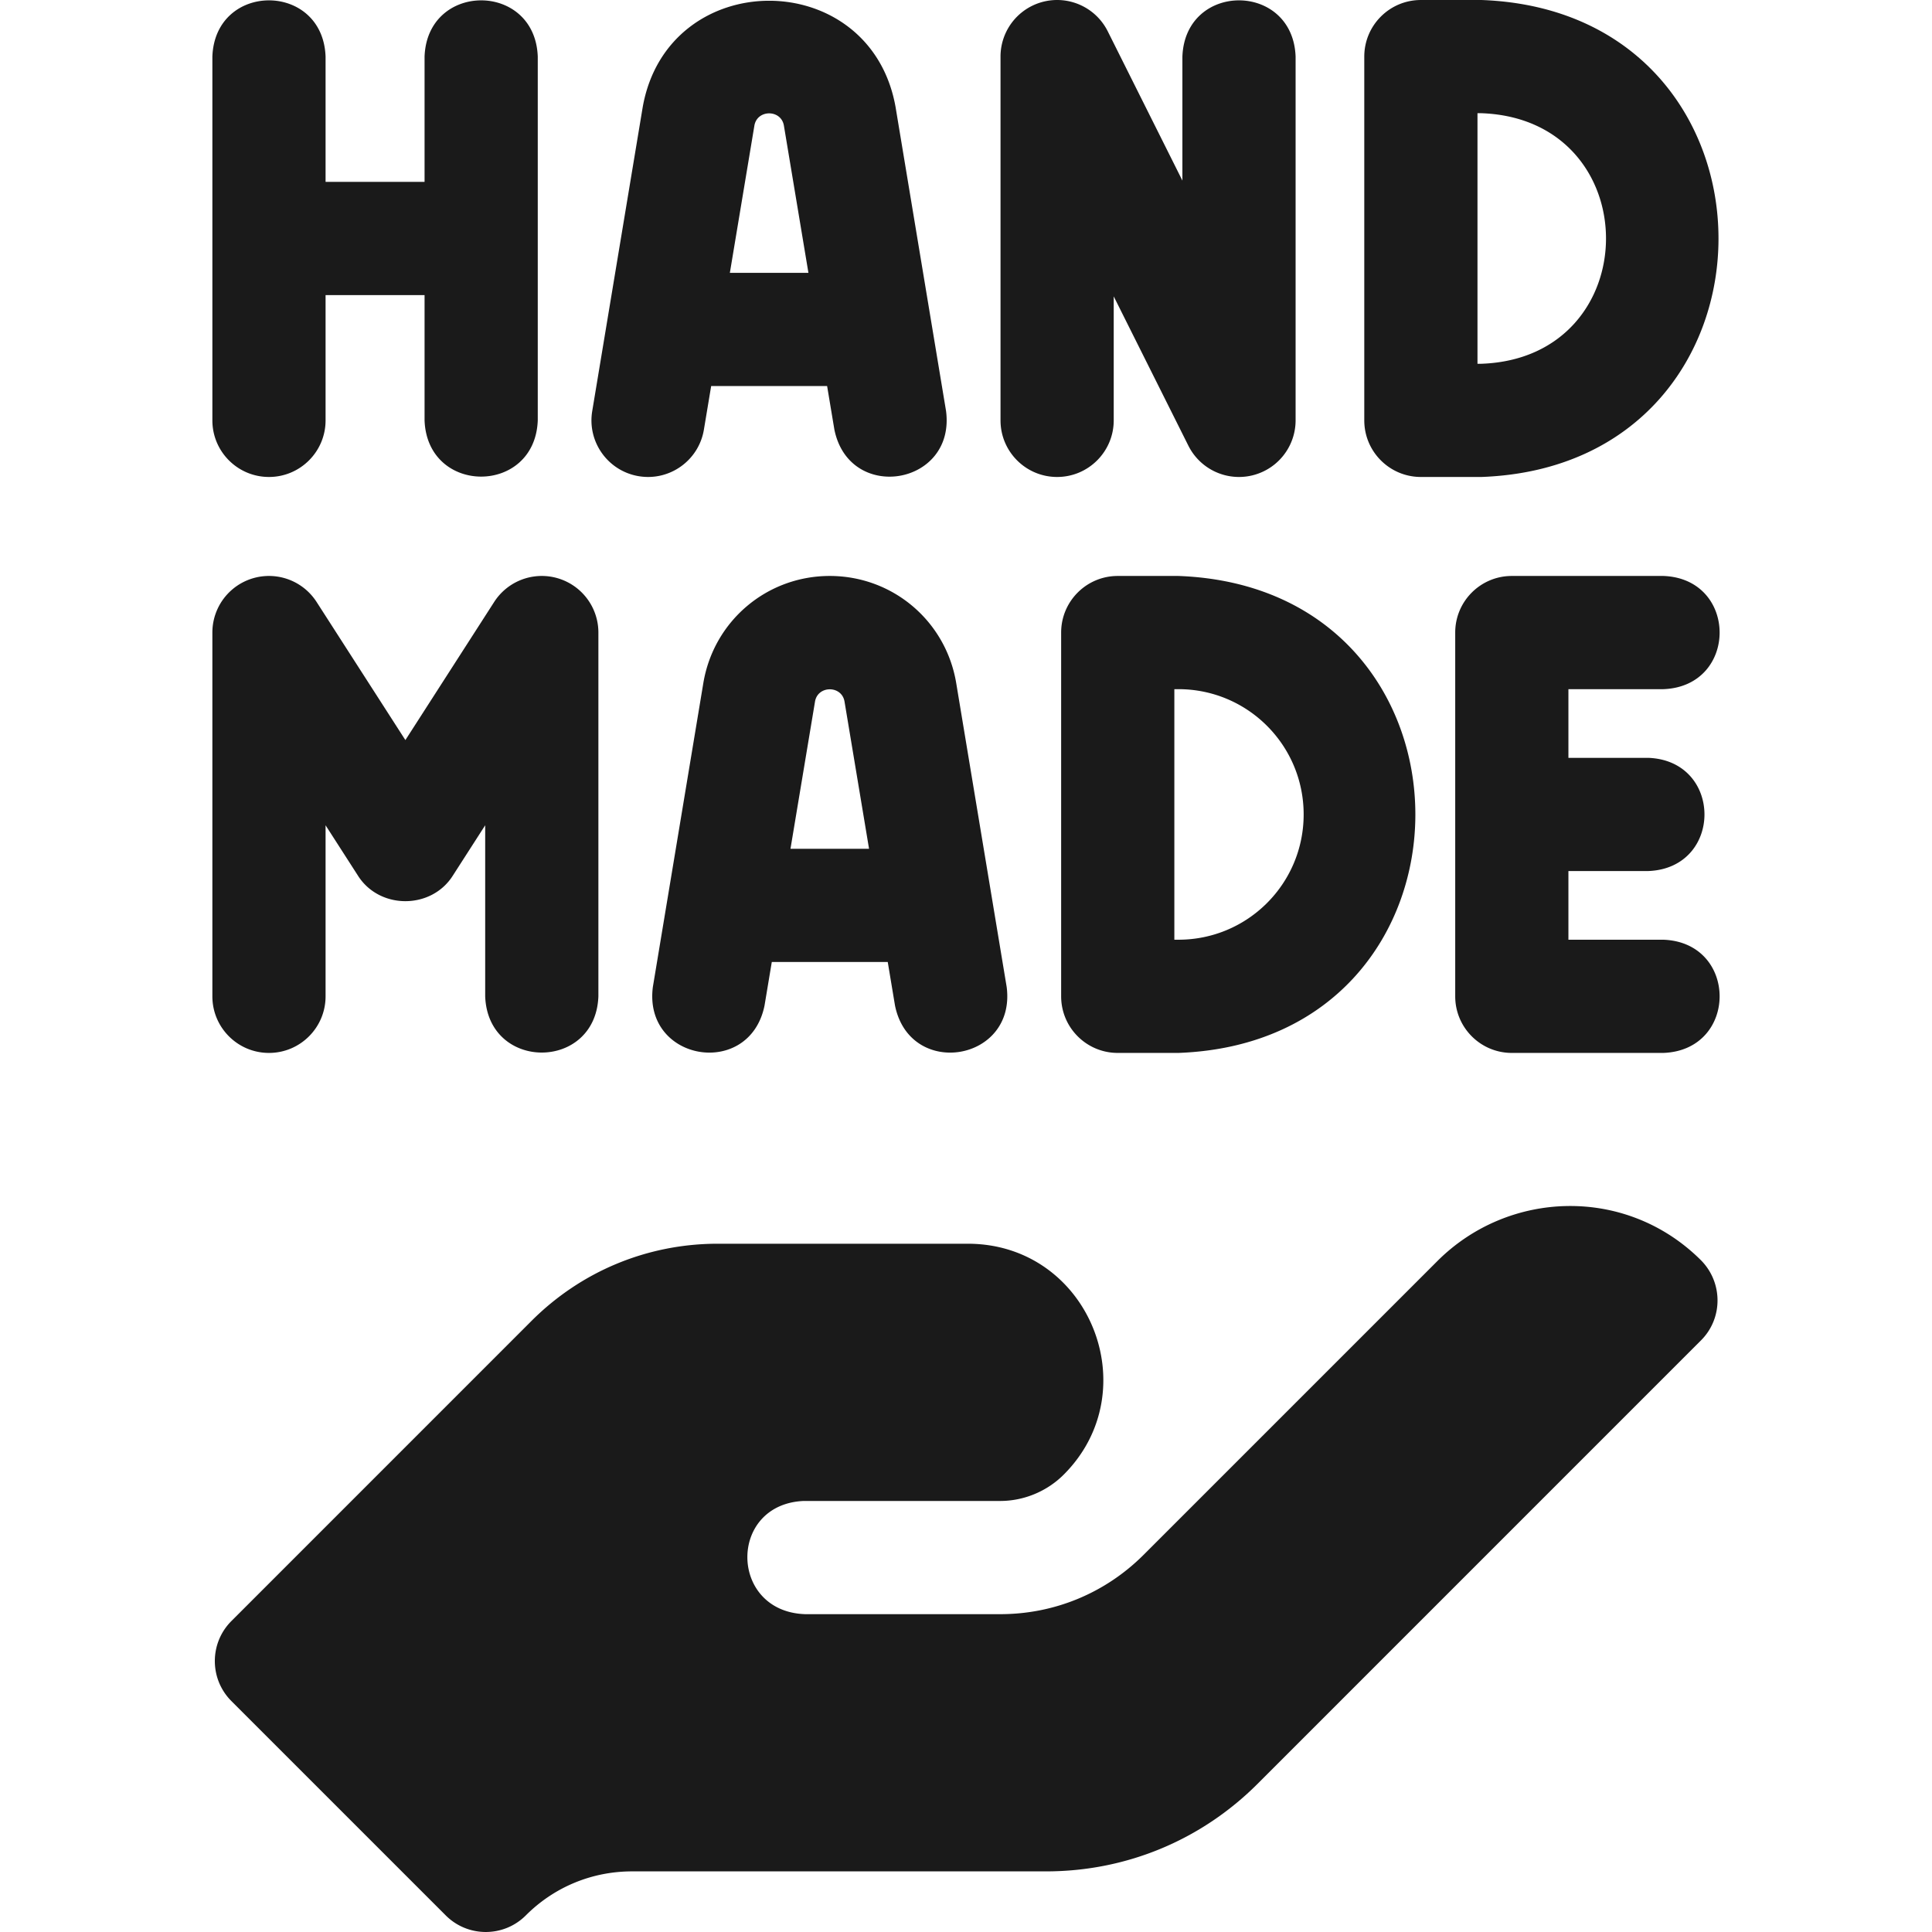
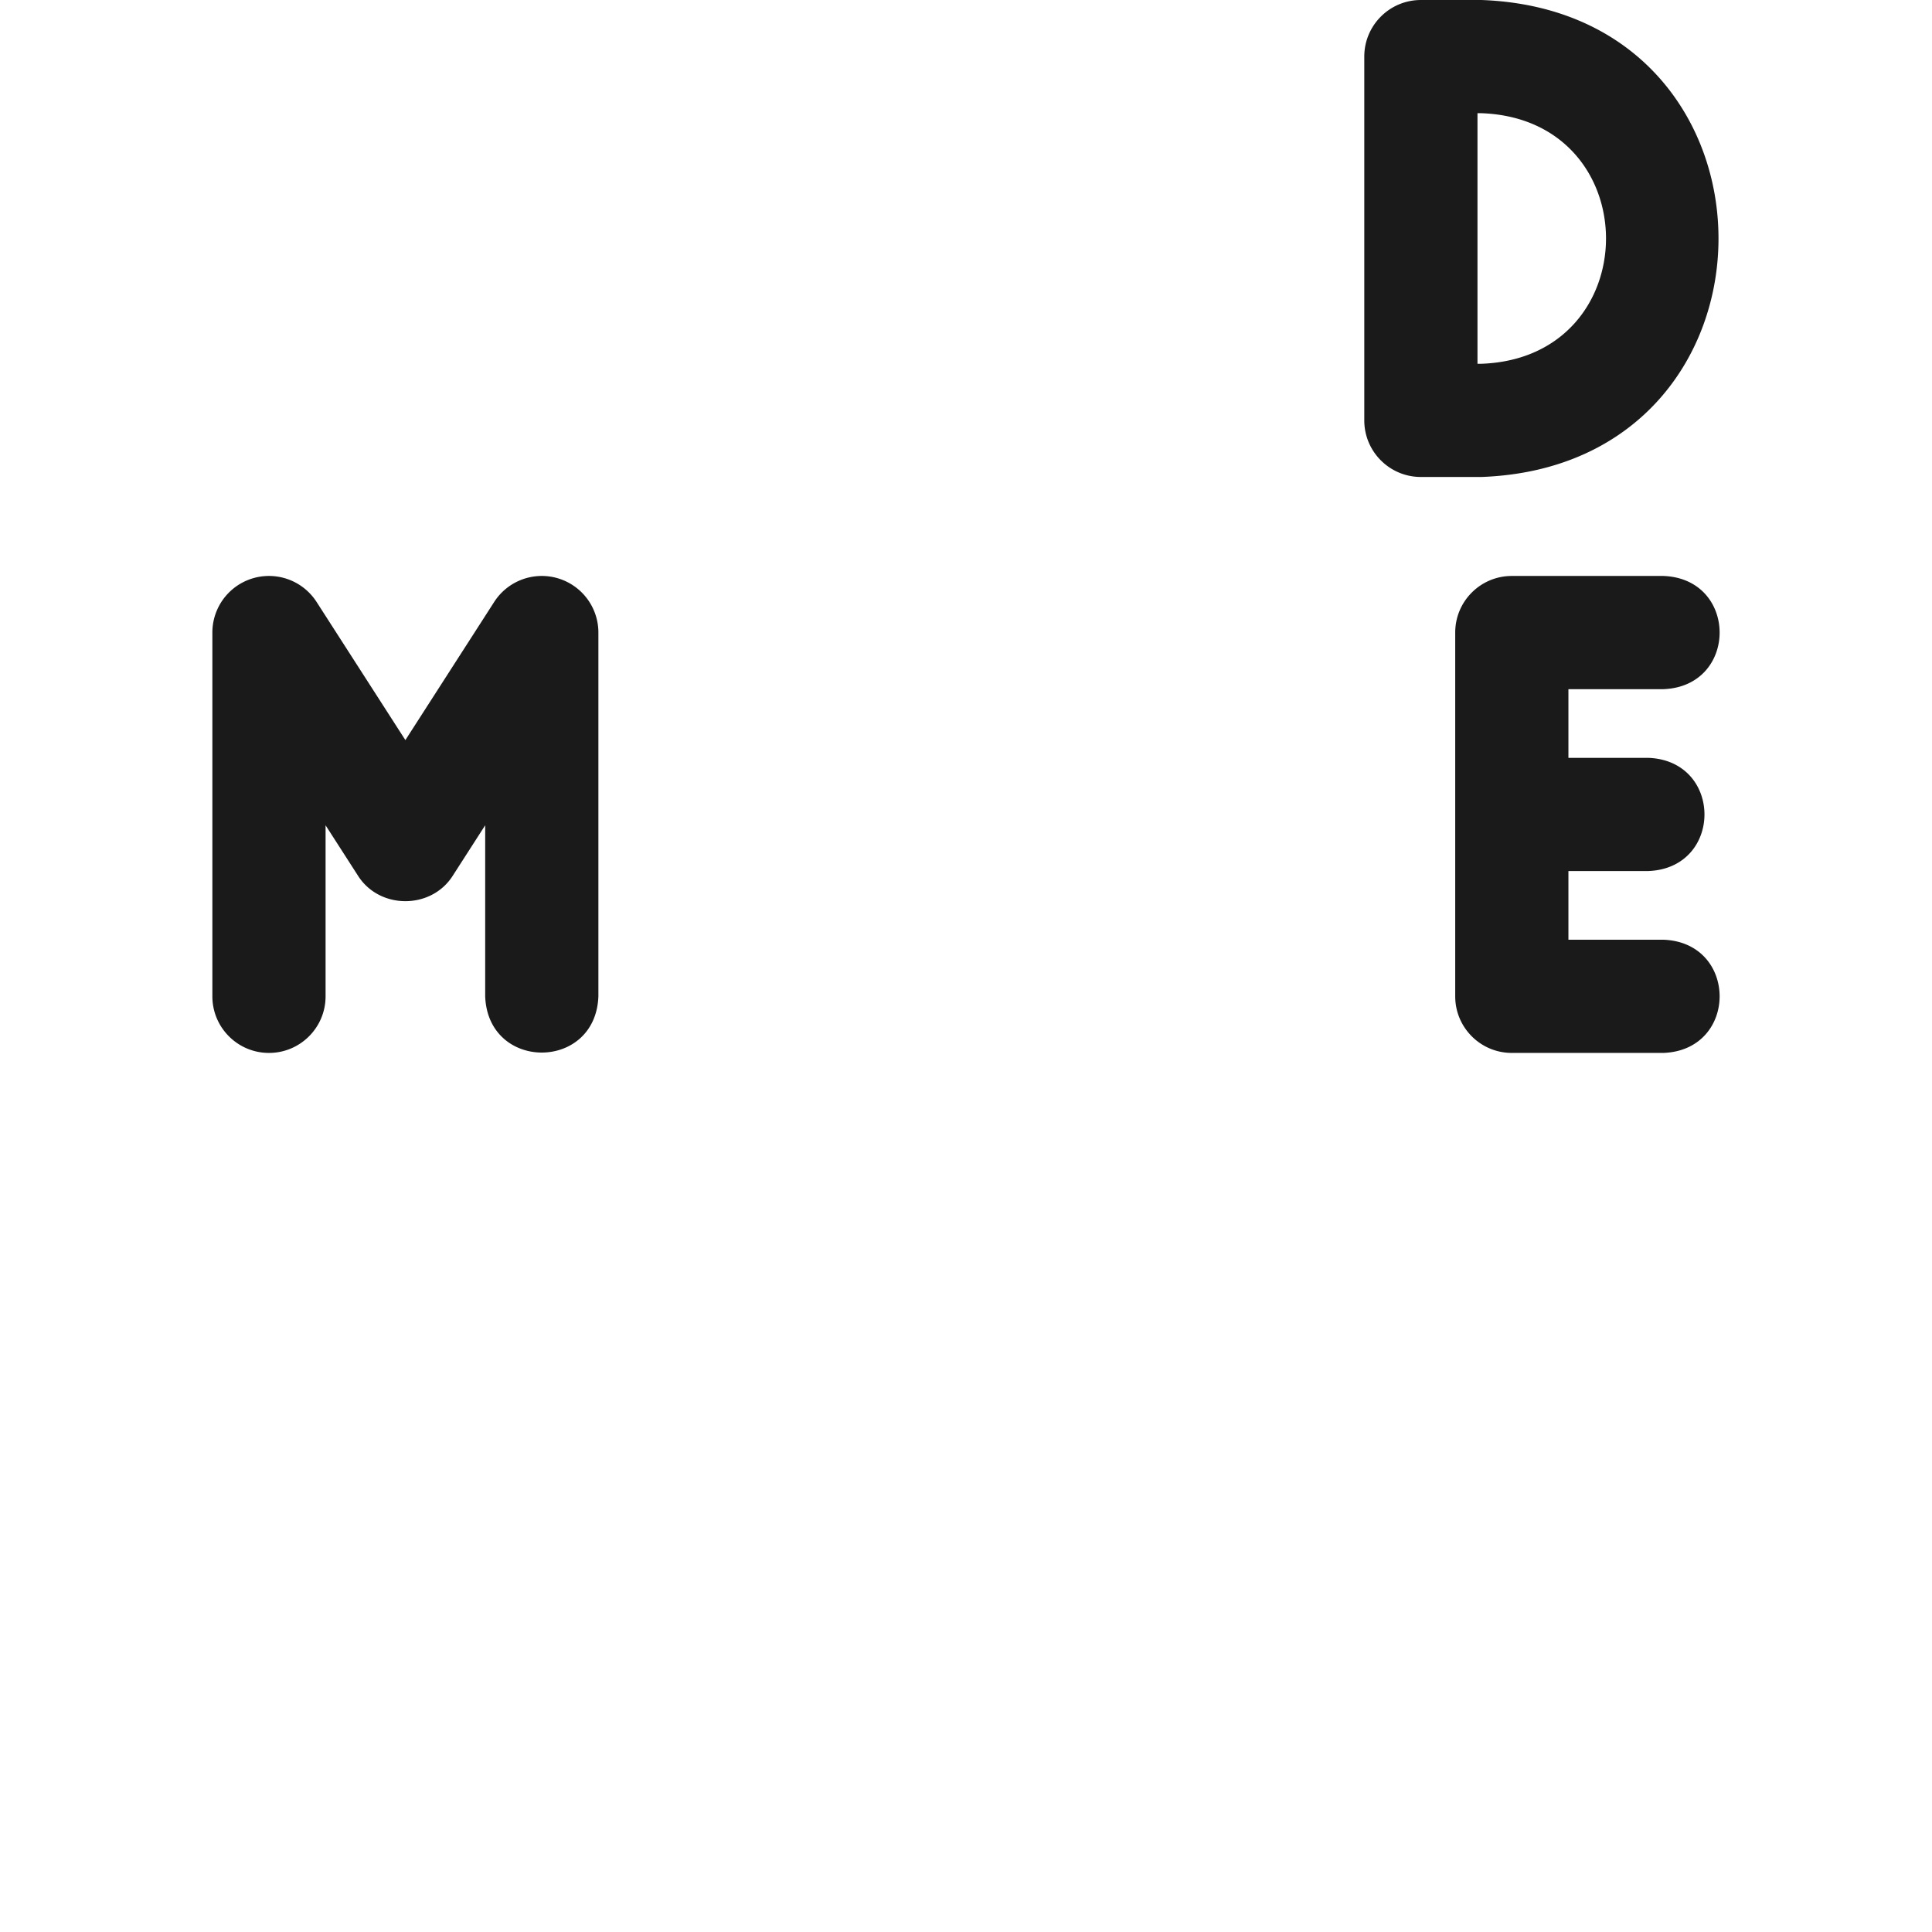
<svg xmlns="http://www.w3.org/2000/svg" version="1.1" width="512" height="512" x="0" y="0" viewBox="0 0 512 512" style="enable-background:new 0 0 512 512" xml:space="preserve">
  <g>
-     <path d="M71.281 279.035c8.284 0 15-6.716 15-15v-45.328l8.532 13.272c5.697 9.122 19.541 9.12 25.235 0l8.532-13.272v45.328c.738 19.881 29.269 19.866 30 0v-96.4a15 15 0 0 0-27.618-8.111L107.43 196.13l-23.532-36.606a15 15 0 0 0-27.618 8.111v96.4c.001 8.284 6.717 15 15.001 15zM440.814 182.635c19.881-.738 19.866-29.269 0-30h-40.167c-8.284 0-15 6.716-15 15v96.4c0 8.284 6.716 15 15 15h40.167c19.881-.738 19.866-29.269 0-30h-25.167v-18.2h21.15c19.881-.738 19.866-29.269 0-30h-21.15v-18.2zM376.548 126.402h16.067c83.743-3.056 83.736-123.347 0-126.4h-16.067c-8.284 0-15 6.716-15 15v96.4c0 8.284 6.715 15 15 15zm15-96.4h1.067c44.004 1.605 43.978 64.807 0 66.4h-1.067z" fill="#1a1a1a" opacity="1" data-original="#000000" />
-     <path d="M296.214 152.635c-8.284 0-15 6.716-15 15v96.4c0 8.284 6.716 15 15 15h16.067c83.743-3.056 83.736-123.347 0-126.4zm49.267 63.2c0 18.351-14.843 33.2-33.2 33.2h-1.067v-66.4h1.067c18.351 0 33.2 14.842 33.2 33.2zM71.281 126.402c8.284 0 15-6.716 15-15v-33.2h26.233v33.2c.738 19.881 29.269 19.866 30 0v-96.4c-.738-19.881-29.269-19.866-30 0v33.2H86.281v-33.2c-.738-19.881-29.269-19.866-30 0v96.4c0 8.284 6.716 15 15 15zM169.276 126.195c8.171 1.362 15.9-4.158 17.263-12.329l1.928-11.564h30.727l1.928 11.564c3.997 19.489 32.138 14.782 29.592-4.933l-13.378-80.559c-6.684-37.571-60.338-37.563-67.011.007l-13.378 80.552c-1.362 8.171 4.158 15.9 12.329 17.262zm30.641-92.881c.711-4.356 7.11-4.37 7.828-.007l6.496 38.995h-20.82zM219.889 152.635c-16.665 0-30.752 11.932-33.498 28.379l-13.378 80.552c-2.542 19.732 25.604 24.409 29.592 4.933l1.928-11.564h30.727l1.928 11.564c3.997 19.489 32.138 14.782 29.592-4.933l-13.378-80.559c-2.745-16.44-16.832-28.372-33.513-28.372zm-10.403 72.3 6.497-38.988c.711-4.356 7.11-4.37 7.828-.007l6.496 38.995zM280.148 126.402c8.284 0 15-6.716 15-15V78.543l19.783 39.566a15 15 0 0 0 28.417-6.708v-96.4c-.738-19.881-29.269-19.866-30 0V47.86L293.564 8.294a15 15 0 0 0-28.417 6.708v96.4c.001 8.284 6.716 15 15.001 15zM380.914 334.2l-77.819 77.819c-10.158 10.158-23.662 15.752-38.024 15.752h-51.68c-20.209-.645-20.524-29.116-.424-30h52.104c6.233 0 12.336-2.519 16.759-6.914 22.449-22.305 6.852-61.257-25.374-61.257H190.24c-18.646 0-36.186 7.265-49.394 20.461l-79.52 79.529c-5.858 5.858-5.858 15.355 0 21.213l56.804 56.804c5.859 5.86 15.365 5.852 21.217-.004 7.519-7.525 17.525-11.669 28.174-11.669h109.711c21.174 0 41.08-8.245 56.051-23.215l117.504-117.512c5.884-5.884 5.811-15.442-.093-21.305-19.755-19.618-50.884-18.597-69.78.298z" fill="#1a1a1a" opacity="1" data-original="#000000" />
+     <path d="M71.281 279.035c8.284 0 15-6.716 15-15v-45.328l8.532 13.272c5.697 9.122 19.541 9.12 25.235 0l8.532-13.272v45.328c.738 19.881 29.269 19.866 30 0v-96.4a15 15 0 0 0-27.618-8.111L107.43 196.13l-23.532-36.606a15 15 0 0 0-27.618 8.111v96.4c.001 8.284 6.717 15 15.001 15zM440.814 182.635c19.881-.738 19.866-29.269 0-30h-40.167c-8.284 0-15 6.716-15 15v96.4c0 8.284 6.716 15 15 15h40.167c19.881-.738 19.866-29.269 0-30h-25.167v-18.2h21.15c19.881-.738 19.866-29.269 0-30h-21.15v-18.2M376.548 126.402h16.067c83.743-3.056 83.736-123.347 0-126.4h-16.067c-8.284 0-15 6.716-15 15v96.4c0 8.284 6.715 15 15 15zm15-96.4h1.067c44.004 1.605 43.978 64.807 0 66.4h-1.067z" fill="#1a1a1a" opacity="1" data-original="#000000" />
  </g>
</svg>